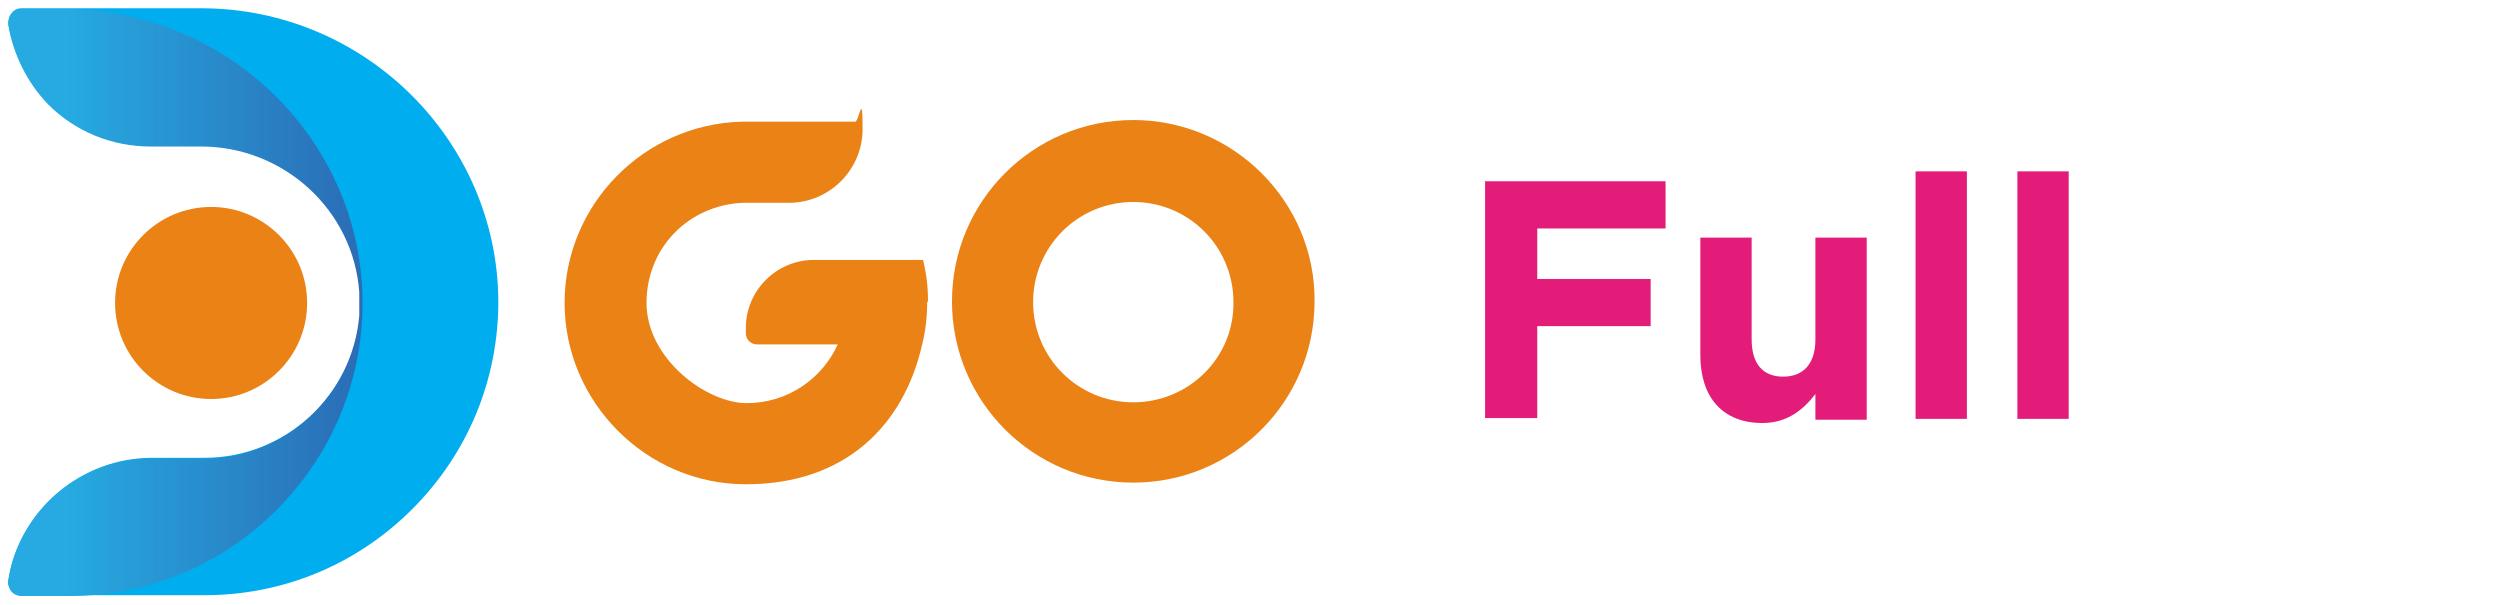
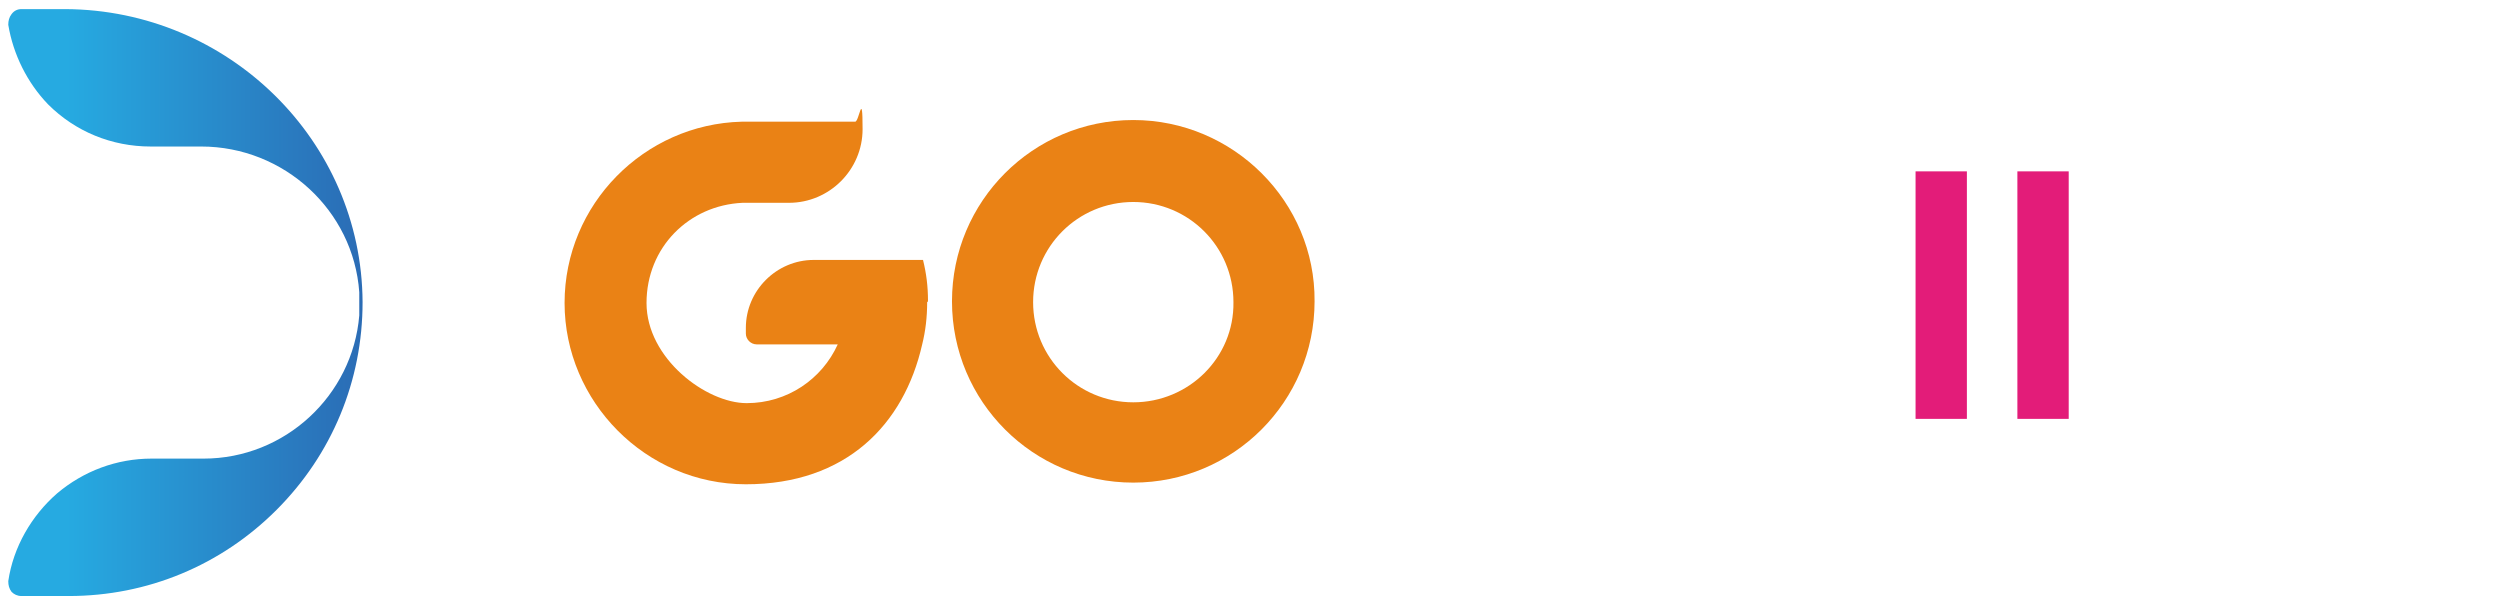
<svg xmlns="http://www.w3.org/2000/svg" version="1.1" viewBox="0 0 302 73.1">
  <defs>
    <style>
      .cls-1 {
        fill: #00adee;
      }

      .cls-2 {
        fill: #ea8215;
      }

      .cls-3 {
        fill: url(#linear-gradient);
      }

      .cls-4 {
        fill: #e31c79;
      }
    </style>
    <linearGradient id="linear-gradient" x1="8.1" y1="39.4" x2="74.7" y2="39.4" gradientTransform="translate(0 76) scale(1 -1)" gradientUnits="userSpaceOnUse">
      <stop offset="0" stop-color="#26aae1" />
      <stop offset="1" stop-color="#2f368f" />
    </linearGradient>
  </defs>
  <g>
    <g id="Layer_1">
      <g>
        <g>
-           <path class="cls-1" d="M60.2,36.4c0,9.5-3.7,18.4-10.4,25.1-6.7,6.7-15.6,10.4-25.1,10.4H2.6c-.5,0-.9-.2-1.2-.5-.3-.4-.5-.8-.4-1.3.6-4.1,2.8-7.9,6-10.6,3.2-2.7,7.2-4.2,11.4-4.2h6.3c9.8,0,18-7.6,18.8-17.3,0-.5,0-1,0-1.7s0-.8,0-1.1c-.7-9.9-9-17.6-19.1-17.6h-6.1c-4.7,0-9.1-1.8-12.4-5.1C3.4,9.9,1.6,6.5,1,2.8c0-.4.1-.9.4-1.2.3-.4.7-.6,1.2-.6h21.7c19.7,0,35.8,15.9,35.9,35.4Z" />
-           <path class="cls-2" d="M13.9,36.6c0,6.4,5.2,11.6,11.6,11.6s11.6-5.2,11.6-11.6-5.2-11.6-11.6-11.6c-6.4,0-11.6,5.2-11.6,11.6Z" />
-         </g>
+           </g>
        <g>
          <path class="cls-2" d="M136.9,14.5c-12.1,0-21.9,9.8-21.9,21.9s9.8,21.9,21.9,21.9,21.9-9.8,21.9-21.9c.1-12-9.8-21.9-21.9-21.9ZM136.9,48.6c-6.7,0-12.1-5.4-12.1-12.1s5.4-12.1,12.1-12.1,12.1,5.4,12.1,12.1c.1,6.7-5.4,12.1-12.1,12.1Z" />
          <path class="cls-2" d="M112.1,36.3c0-1.7-.2-3.3-.6-4.9h-13.2c-4.5,0-8.2,3.7-8.2,8.2v.7c0,.7.6,1.3,1.3,1.3h9.8c-1.9,4.2-6.1,7.1-11,7.1s-12.1-5.4-12.1-12.1,5.1-11.8,11.6-12.1h5.6c4.9,0,8.9-4,8.9-8.9s-.4-.9-.9-.9h-13.7c-11.8.3-21.4,10-21.4,21.9s9.8,21.9,21.9,21.9,19.1-7.2,21.3-16.9c.4-1.6.6-3.3.6-5.1.1,0,.1-.2.1-.2Z" />
        </g>
        <path class="cls-3" d="M43.8,36.5c0,9.5-3.7,18.4-10.4,25.1-6.7,6.7-15.6,10.4-25.1,10.4H2.6c-.5,0-.9-.2-1.2-.5-.3-.4-.4-.8-.4-1.3.6-4.1,2.8-7.9,5.9-10.6,3.2-2.7,7.2-4.2,11.4-4.2h6.3c9.8,0,18-7.6,18.8-17.3,0-.5,0-1,0-1.7v-1.1c-.7-9.9-9.1-17.6-19.1-17.6h-6.1c-4.7,0-9.1-1.8-12.4-5.1C3.3,10,1.6,6.6,1,3c0-.5.1-.9.4-1.3.3-.4.7-.6,1.2-.6h5.3c19.7.1,35.8,15.9,35.9,35.4Z" />
      </g>
      <g>
-         <path class="cls-4" d="M179.3,21.9h21.9v5.7h-15.5v6.1h13.7v5.7h-13.7v11.1h-6.3v-28.7Z" />
-         <path class="cls-4" d="M205.4,42.9v-14.2h6.2v12.3c0,3,1.4,4.5,3.8,4.5s3.9-1.5,3.9-4.5v-12.3h6.2v22h-6.2v-3.1c-1.4,1.8-3.3,3.5-6.4,3.5-4.8,0-7.5-3.1-7.5-8.2Z" />
        <path class="cls-4" d="M231.4,20.7h6.2v29.9h-6.2v-29.9Z" />
        <path class="cls-4" d="M243.7,20.7h6.2v29.9h-6.2v-29.9Z" />
      </g>
    </g>
  </g>
</svg>